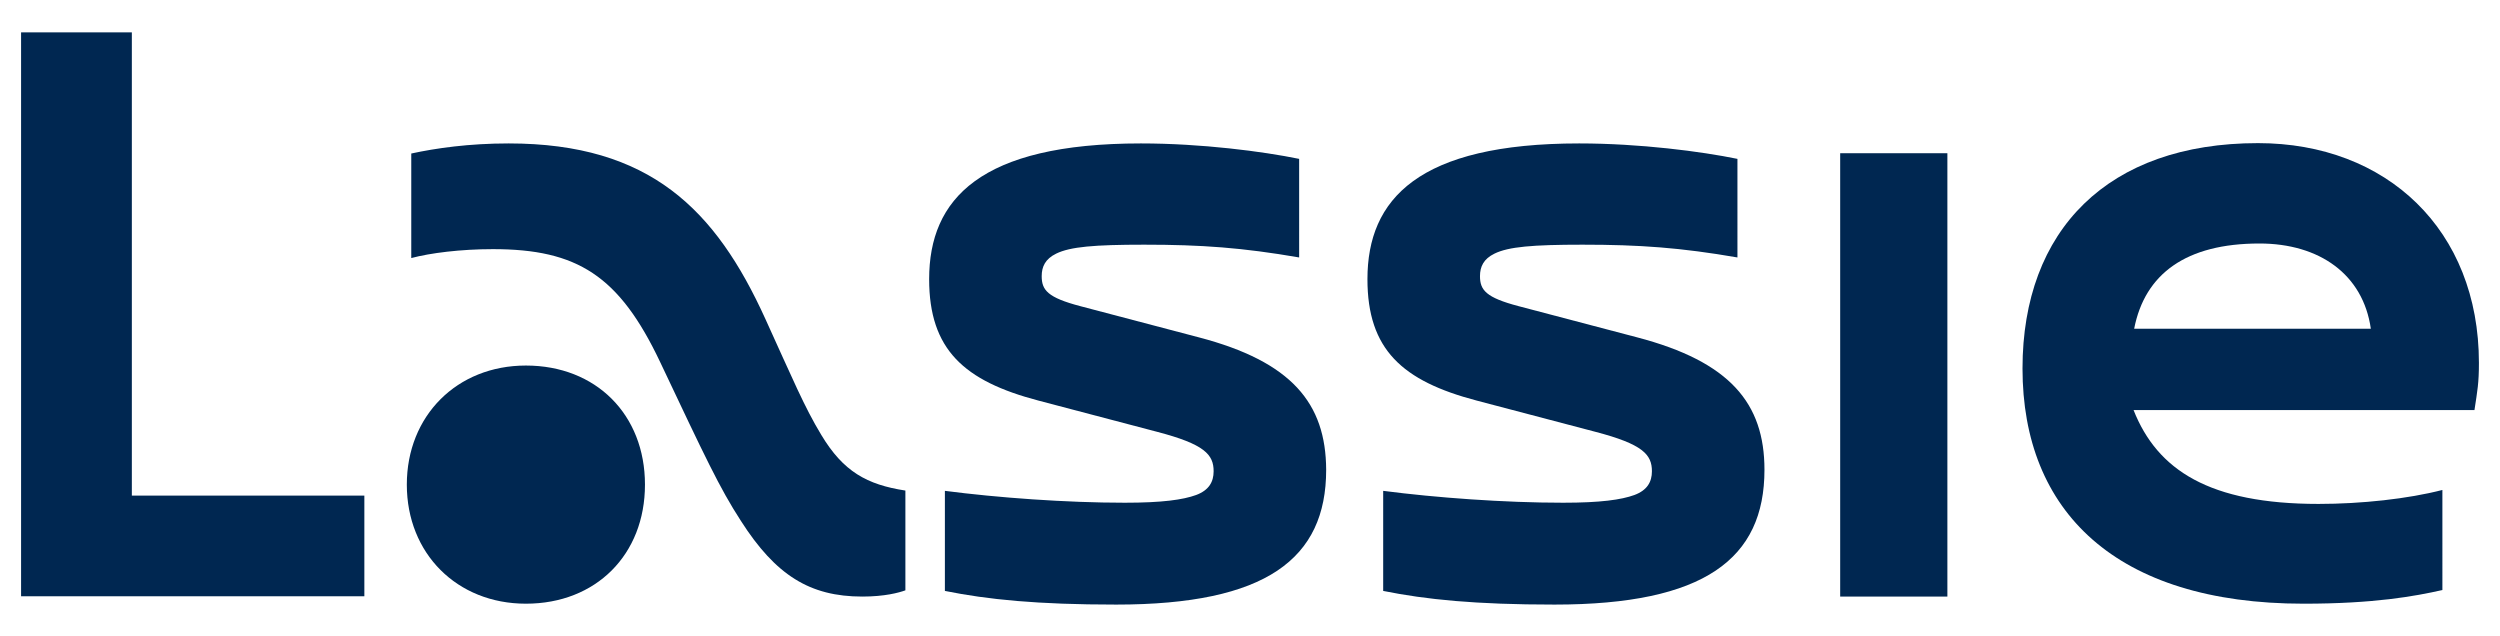
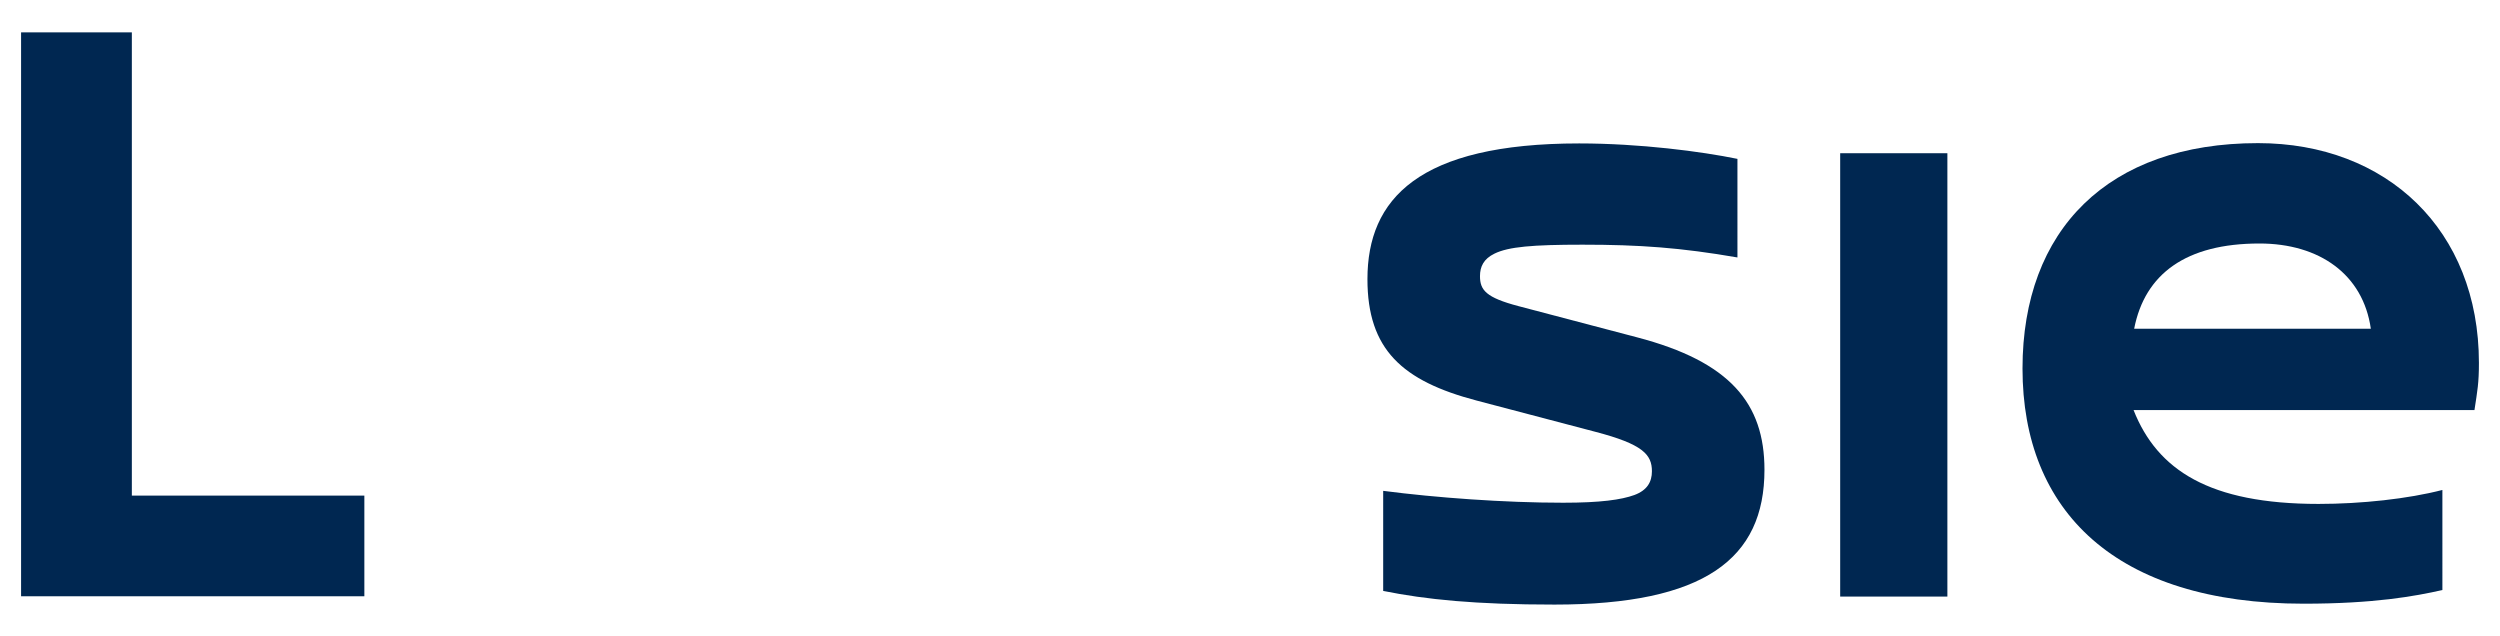
<svg xmlns="http://www.w3.org/2000/svg" version="1.1" id="Layer_1" x="0px" y="0px" viewBox="0 0 841.9 214.3" style="enable-background:new 0 0 841.9 214.3;" xml:space="preserve">
  <style type="text/css">
	.st0{fill:#002751;}
</style>
  <g>
-     <path class="st0" d="M403.7,113.6l-39.9-10.5c-11-2.9-13-5.4-13-10.1c0-3.2,1.2-5.8,4.9-7.6c4.7-2.3,12.8-3,29.6-3   c19.3,0,33.1,1,52.2,4.3V53.5c-12.2-2.5-32.9-5.2-53.3-5.2c-54.1,0-71.3,18.7-71.3,45.7c0,23.7,11.7,34.3,36.8,40.9l39.9,10.5   c16.1,4.2,19.1,7.7,19.1,13.3c0,3.6-1.6,6.4-5.9,8c-4.4,1.6-11.4,2.6-24,2.6c-19.8,0-42.9-1.7-60.6-4V199   c14.4,2.9,31.1,4.6,57.7,4.6c50.5,0,70.7-15.4,70.7-45.4C446.5,135.8,435,121.8,403.7,113.6z" />
    <polygon class="st0" points="44.4,10.9 7.1,10.9 7.1,200.8 122.7,200.8 122.7,166.9 44.4,166.9  " />
-     <path class="st0" d="M177.1,123.1c-23.2,0-40.1,16.9-40.1,40.1s16.9,40.1,40.1,40.1c23.6,0,40.1-16.5,40.1-40.1   C217.2,139.6,200.7,123.1,177.1,123.1z" />
-     <path class="st0" d="M276.6,146.5c-5.7-9.4-9.7-19-18.9-39.2c-16.7-36.7-38.8-59-86.4-59c-13.4,0-24.5,1.6-32.8,3.4v35.2   c6.4-1.7,16.6-3,27.5-3c28.4,0,42.5,8.9,56.3,38c15.2,32.1,20,42.4,27.2,53.5c11.7,18.3,23.2,25.5,40.9,25.5   c7.5,0,12.3-1.3,14.5-2.1v-33.6C291.9,163.2,284,158.8,276.6,146.5z" />
    <path class="st0" d="M551.3,113.6l-39.9-10.5c-11-2.9-13-5.4-13-10.1c0-3.2,1.2-5.8,4.9-7.6c4.7-2.3,12.8-3,29.6-3   c19.3,0,33.1,1,52.2,4.3V53.5c-12.2-2.5-32.9-5.2-53.3-5.2c-54.1,0-71.3,18.7-71.3,45.7c0,23.7,11.7,34.3,36.8,40.9l39.9,10.5   c16.1,4.2,19.1,7.7,19.1,13.3c0,3.6-1.6,6.4-5.9,8c-4.4,1.6-11.4,2.6-24,2.6c-19.8,0-42.9-1.7-60.6-4V199   c14.4,2.9,31.1,4.6,57.7,4.6c50.5,0,70.7-15.4,70.7-45.4C594.2,135.8,582.6,121.8,551.3,113.6z" />
    <path class="st0" d="M834.8,122.2c0-44.8-31.1-74-74.4-74c-50.5,0-79.3,29.2-79.3,75.9c0,48,31.3,79.2,94.7,79.2   c23.7,0,37.4-2.5,46.7-4.6V165c-11.6,3-27.3,4.7-41.7,4.7c-36.8,0-54.3-11.4-62.3-31.6h114.8C834.3,131.5,834.8,129.1,834.8,122.2z    M718.7,110.7c3.6-18.5,17.5-28.7,42.2-28.7c20.2,0,34.9,10.4,37.5,28.7H718.7z" />
    <rect x="619.7" y="51.6" class="st0" width="36.1" height="149.3" />
  </g>
</svg>